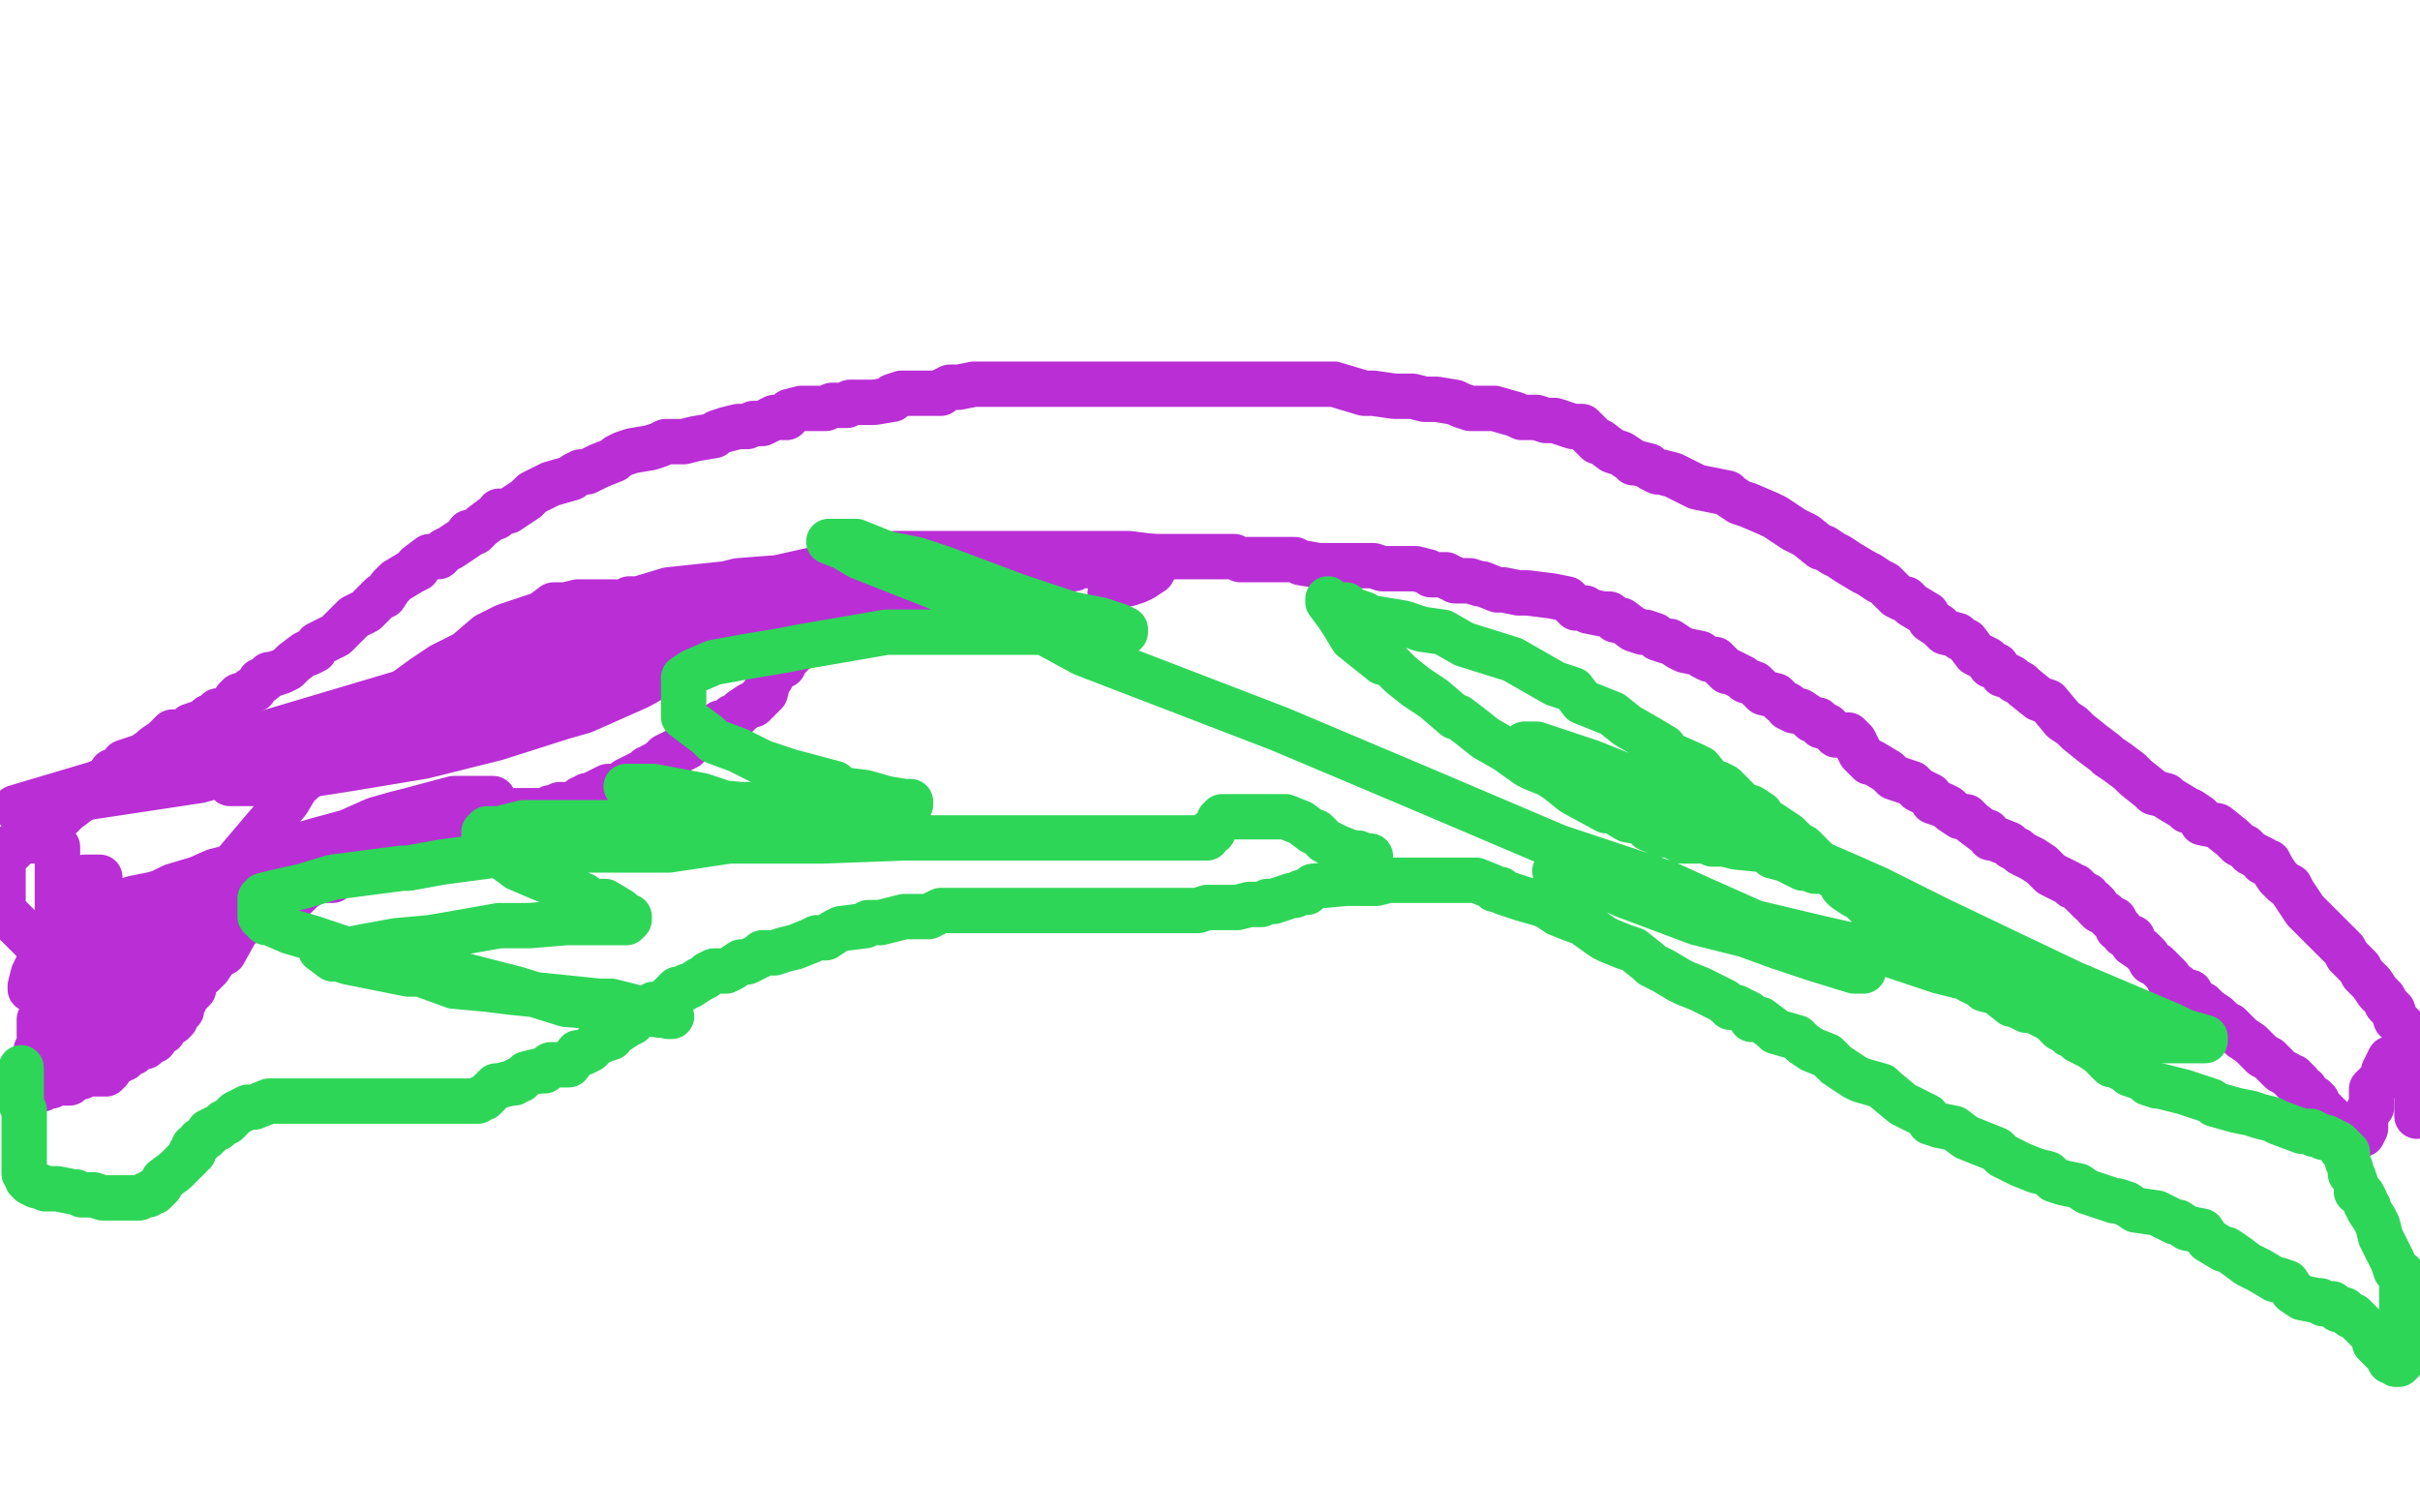
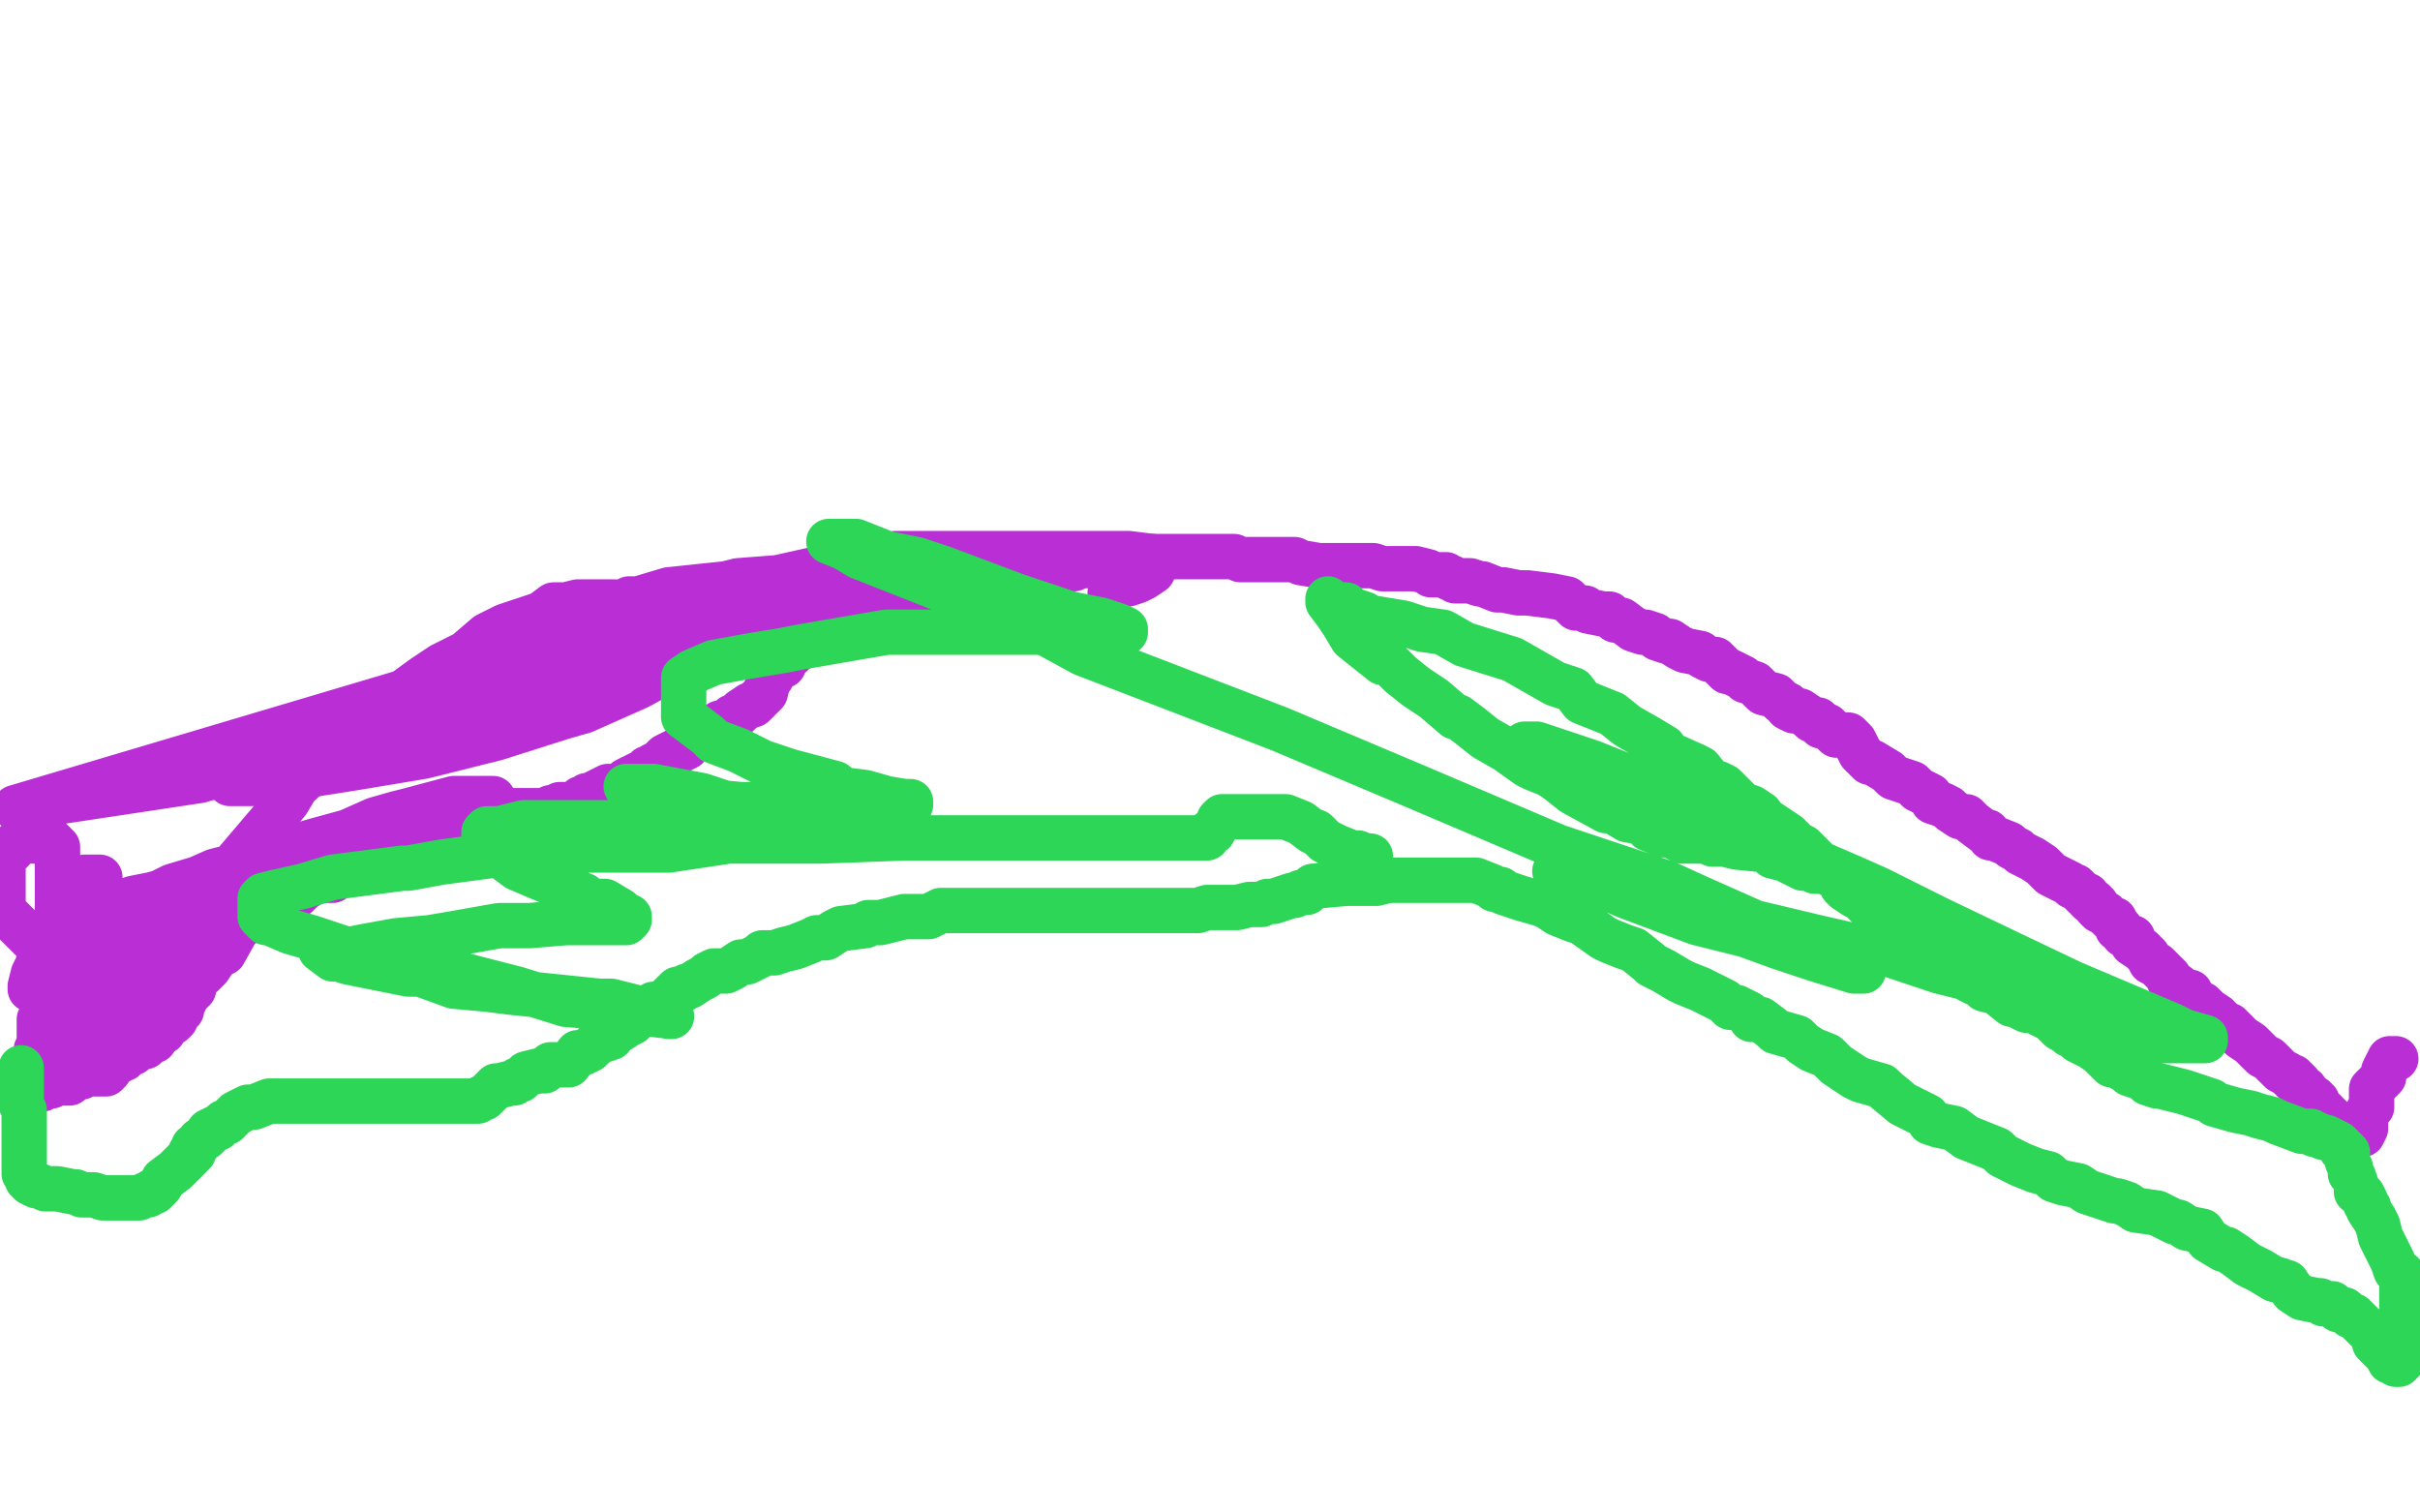
<svg xmlns="http://www.w3.org/2000/svg" width="800" height="500" version="1.1" style="stroke-antialiasing: false">
  <desc>This SVG has been created on https://colorillo.com/</desc>
  <rect x="0" y="0" width="800" height="500" style="fill: rgb(255,255,255); stroke-width:0" />
-   <polyline points="4,280 5,280 5,280 6,279 6,279 8,278 8,278 9,277 9,277 11,276 11,276 12,276 12,276 14,273 14,273 15,272 15,272 16,272 16,272 17,271 17,271 20,270 20,270 22,268 22,268 26,265 27,264 34,258 35,258 37,255 41,254 41,252 47,250 50,248 51,247 54,245 56,243 57,242 60,242 62,241 63,240 66,239 68,238 69,237 70,237 72,235 75,235 76,234 77,233 78,231 79,230 82,229 83,228 84,228 86,225 87,225 89,223 90,223 93,222 95,221 97,219 101,216 102,216 104,215 105,213 111,210 112,209 114,207 116,205 117,204 121,202 123,200 124,199 126,197 127,197 129,194 131,192 136,189 138,188 138,187 142,184 143,184 145,184 147,182 149,181 155,177 155,176 157,176 159,174 163,171 164,171 165,169 168,169 171,167 174,165 176,163 178,162 180,161 182,160 189,158 190,157 192,156 194,156 198,154 203,152 204,151 206,150 209,149 215,148 218,147 220,146 222,146 226,146 230,145 236,144 237,143 240,142 244,141 247,141 249,140 250,140 252,140 256,138 258,138 260,138 261,136 265,135 267,135 270,135 273,135 275,134 280,134 281,133 283,133 286,133 289,133 295,132 295,131 298,130 302,130 305,130 311,130 312,129 314,128 317,128 322,127 327,127 328,127 332,127 336,127 338,127 344,127 347,127 348,127 351,127 354,127 358,127 360,127 361,127 365,127 367,127 370,127 372,127 375,127 377,127 379,127 383,127 386,127 389,127 390,127 393,127 399,127 401,127 404,127 407,127 412,127 417,127 421,127 427,127 429,127 433,127 438,127 441,127 451,130 454,130 461,131 462,131 467,131 471,132 475,132 481,133 483,134 486,135 491,135 494,135 501,137 503,138 508,138 511,139 514,139 520,141 521,141 523,141 528,146 529,146 533,149 536,150 539,152 540,153 541,153 545,154 546,155 548,156 549,156 553,157 555,158 557,159 559,160 561,161 571,163 572,164 575,166 578,167 585,170 587,171 590,173 593,175 597,177 602,181 603,181 606,183 608,184 611,186 616,189 618,190 621,192 623,193 626,196 627,197 629,198 630,198 632,200 637,203 638,205 641,207 643,209 647,210 648,211 650,212 653,216 657,218 658,220 660,220 662,223 663,223 665,224 666,225 668,226 669,227 674,231 677,232 682,238 685,240 687,242 692,246 696,249 697,250 700,252 704,255 706,257 711,261 712,262 716,263 717,264 722,267 723,268 724,268 727,270 728,272 733,273 738,277 740,279 742,280 744,282 748,284 748,285 750,285 751,287 753,290 754,291 755,292 757,293 758,295 760,298 762,301 764,303 766,305 771,310 773,312 775,314 776,316 779,319 780,320 781,322 783,324 784,325 786,328 787,329 788,330 789,332 790,333 791,334 792,337 793,338 795,340 795,343 796,344 796,345 797,348 798,350 798,351 799,353 799,355 799,369" style="fill: none; stroke: #ba2ed6; stroke-width: 15; stroke-linejoin: round; stroke-linecap: round; stroke-antialiasing: false; stroke-antialias: 0; opacity: 1.0" />
  <polyline points="792,350 790,350 790,350 789,352 789,352 788,354 788,354 788,356 788,356 787,357 787,357 786,358 786,358 785,359 785,359 784,360 784,360 784,361 784,361 784,362 784,364 784,365 784,366 783,367 782,369 782,370 782,371 782,372 782,373 781,375 780,375 779,375 778,375 776,374 773,372 772,371 770,369 769,369 769,368 768,367 767,367 766,366 766,365 766,364 765,363 763,362 762,361 762,360 761,360 760,359 760,358 759,357 758,357 758,356 757,356 756,355 754,354 753,353 752,352 750,350 748,349 744,345 741,343 740,342 739,341 737,339 736,339 735,339 734,337 733,337 733,336 730,334 728,332 727,332 726,331 725,331 724,329 724,328 722,328 721,327 720,326 717,324 717,323 715,321 713,319 711,318 710,316 709,315 708,314 705,312 705,310 702,309 701,307 700,307 700,306 699,304 698,304 697,303 696,302 694,301 693,300 693,299 692,298 691,298 690,297 690,296 689,296 687,294 686,293 685,293 684,292 682,291 678,289 676,287 675,286 672,284 668,282 667,281 665,280 664,279 659,277 658,277 657,275 656,275 652,272 651,271 650,270 648,270 645,268 644,267 642,266 639,265 638,263 634,261 632,259 629,258 626,257 624,255 619,252 618,252 615,249 613,245 611,243 608,243 607,243 606,242 604,240 602,240 601,238 599,238 598,237 595,235 593,235 591,234 591,233 589,232 587,230 583,229 582,228 581,227 580,226 577,225 576,224 574,223 572,222 571,222 567,218 565,218 563,217 562,216 557,215 555,214 552,212 551,212 548,211 547,210 544,209 543,209 540,208 536,205 534,205 532,203 530,203 525,202 524,201 521,201 518,198 513,197 505,196 503,196 502,196 497,195 495,195 490,193 489,193 486,192 484,192 482,192 481,192 480,191 479,191 478,190 477,190 476,190 475,190 474,190 473,190 472,189 468,188 467,188 465,188 461,188 460,188 459,188 457,188 454,187 447,187 446,187 442,187 439,187 436,187 430,186 428,185 424,185 421,185 418,185 410,185 408,184 406,184 403,184 400,184 399,184 397,184 396,184 394,184 392,184 391,184 390,184 388,184 385,184 384,184 381,184 378,184 375,185 370,186 369,186 365,186 362,187 359,187 357,187 355,188 353,188 351,188 350,188 348,188 347,188 345,188 343,188 340,188 335,191 334,191 332,191 331,191 327,192 325,193 324,193 322,194 321,194 319,195 316,196 314,196 313,196 311,197 310,197 308,197 306,198 304,198 302,199 299,199 295,200 294,200 291,200 289,201 288,201 284,203 283,204 282,205 280,205 278,205 276,206 275,207 274,208 271,209 270,211 267,212 266,212 265,214 264,214 262,216 261,217 260,218 259,219 259,220 257,221 256,222 255,224 254,225 253,229 251,231 250,232 249,233 248,233 245,235 244,236 243,237 242,237 241,238 239,239 238,239 237,240 235,241 234,242 233,243 231,243 230,244 228,245 227,247 225,248 224,248 222,249 220,250 218,252 216,253 215,254 214,254 213,255 211,256 209,257 207,258 207,259 204,260 203,260 201,260 197,262 196,263 194,263 193,264 192,264 191,265 191,266 190,266 187,266 186,266 185,266 184,267 182,267 181,268 180,268 179,268 178,268 173,268 170,268 169,268 167,268 165,268 162,269 159,270 158,270 155,270 152,271 151,272 150,272 148,273 146,273 145,273 143,274 142,274 140,274 139,274 137,275 136,275 135,275 135,276 134,277 133,277 132,278 130,279 129,279 129,280 128,280 127,281 126,281 125,283 124,284 122,286 119,286 117,287 116,288 115,288 114,288 113,288 111,289 110,291 107,291 106,291 103,292 100,294 98,296 91,299 89,300 86,302 84,304 79,306 74,315 72,316 71,317 69,320 67,322 65,323 64,324 64,327 63,328 62,329 61,330 61,331 60,332 60,333 60,334 58,335 58,337 57,338 56,338 54,340 54,341 53,341 51,344 49,344 48,345 48,346 46,346 44,348 41,349 41,350 40,350 39,351 38,351 37,352 36,352 34,352 31,354 30,354 29,355 28,355 27,356 26,356 24,357 23,357 23,358 20,358 19,358 17,359 16,359 15,359 14,360 13,360 12,360 12,359 12,358 12,356 12,355 12,354 12,353 12,351 12,349 12,347 13,346 13,344 13,343 13,341 13,337 14,337 15,335 15,332 15,330 15,327 16,327 17,324 17,323 17,321 17,318 17,316 18,315 19,311 19,310 19,309 19,307 19,304 19,302 19,301 19,300 19,298 19,296 19,295 19,294 19,293 19,291 19,289 19,287 19,286 19,285 19,283 19,281 19,280 17,278 16,278 15,278 14,278 13,278 12,278 11,278 10,278 9,278 7,278 5,279 4,280 4,281 2,283 1,284 1,286 1,287 1,289 1,291 1,292 1,295 1,296 1,297 1,300 2,302 4,304 7,307 11,311 14,314 18,319 19,320 22,326 24,329 27,335 33,342 34,343 35,345 36,346 38,347 38,348 38,349 38,351 36,354 35,355 34,355 32,355 30,355 29,355 28,355 27,354 27,353 26,353 26,351 26,349 26,345 26,343 25,340 24,338 24,333 24,328 24,326 24,322 24,317 24,314 24,311 25,308 26,304 28,300 29,298 30,296 31,295 33,293 33,292 33,291 33,290 32,290 31,290 28,290 26,291 25,294 20,298 19,304 16,309 14,313 14,315 12,320 11,322 10,326 10,327 15,322 18,320 23,316 26,314 31,309 42,303 44,303 50,298 61,294 79,287 87,284 91,284 97,282 105,282 112,280 119,279 120,279 121,278 123,278 124,278 125,278 124,278 122,279 119,279 117,280 112,280 101,283 100,283 93,285 87,288 81,290 70,293 68,294 64,297 63,297 62,298 68,298 70,298 79,295 89,292 100,289 116,281 119,280 132,276 141,272 150,270 161,265 162,264 163,264 162,264 159,264 150,264 135,268 131,269 124,271 115,275 104,278 84,284 79,286 71,288 62,292 54,295 44,297 41,298 39,298 38,298 39,298 42,298 53,295 57,293 67,290 75,287 86,284 113,278 118,277 131,273 142,271 152,268 159,267 159,266 160,266 160,267 157,268 152,271 145,275 127,281 122,283 111,288 99,292 86,295 73,300 69,302 58,306 47,311 43,313 36,317 35,318 39,316 45,311 47,310 50,307 55,302 57,301 58,299 58,300 55,304 51,308 50,310 47,314 44,316 42,320 40,322 39,324 38,327 38,328 39,328 40,328 41,328 44,328 46,328 49,326 52,325 54,324 57,323 59,322 64,318 65,318 66,318 65,320 61,327 54,334 51,337 46,341 40,346 33,350 28,352 28,353 27,353 26,353 26,352 27,347 31,342 36,335 48,321 51,317 60,307 67,297 78,285 95,265 98,260 109,250 120,239 129,232 140,224 146,220 154,216 161,210 167,207 179,203 183,200 187,200 191,199 193,199 197,199 198,199 200,199 201,199 202,199 203,199 199,204 197,205 191,210 181,214 173,219 152,229 145,232 121,242 94,250 66,258 13,266 5,267 190,212 178,212 174,212 172,212 170,212 168,212 167,213 166,214 165,214 164,214 163,215 162,215 159,215 157,215 156,217 155,217 153,219 150,221 149,221 149,223 149,225 149,228 151,229 152,230 155,230 160,230 168,230 169,230 177,230 182,230 186,230 197,230 199,229 203,227 208,226 211,226 215,224 216,224 218,222 221,221 223,220 225,219 226,219 227,219 228,218 233,217 235,215 235,214 234,214" style="fill: none; stroke: #ba2ed6; stroke-width: 15; stroke-linejoin: round; stroke-linecap: round; stroke-antialiasing: false; stroke-antialias: 0; opacity: 1.0" />
  <polyline points="230,214 227,214 227,214 217,214 217,214 214,214 214,214 207,214 207,214 198,214 198,214 190,214 190,214 176,214 176,214 173,214 173,214 168,214 168,214 165,214 165,214 163,214 163,214 163,213 169,212 175,210 182,208 199,206 202,206 211,204 223,202 233,201 245,201 248,201 253,201 256,201 257,201 257,202 256,207 246,212 243,214 234,217 222,221 211,227 193,235 186,237 164,244 140,250 116,254 84,259 81,259 76,259 80,257 81,257 90,253 101,249 110,246 136,239 143,238 161,233 179,229 198,224 236,213 242,212 259,207 275,203 289,200 310,194 315,194 323,191 324,191 331,189 332,189 332,188 328,188 326,190 321,190 312,190 305,190 279,198 274,198 266,198 253,198 241,198 219,198 214,198 210,198 208,198 211,198 221,195 240,193 244,192 257,191 275,187 296,183 334,183 341,183 352,183 363,183 373,183 381,184 382,185 382,187 381,189 378,191 376,192 373,193 372,193 370,193 368,193 367,196" style="fill: none; stroke: #ba2ed6; stroke-width: 15; stroke-linejoin: round; stroke-linecap: round; stroke-antialiasing: false; stroke-antialias: 0; opacity: 1.0" />
  <polyline points="7,353 7,355 7,355 7,356 7,356 7,357 7,357 7,358 7,358 7,362 7,362 7,363 7,363 7,364 7,364 7,365 7,365 8,367 8,367 8,369 8,369 8,370 8,370 8,373 8,374 8,377 8,380 8,381 8,383 8,384 8,385 8,386 8,387 8,388 9,389 9,390 10,391 12,392 13,392 15,393 18,393 19,393 24,394 25,394 27,395 30,395 31,395 34,396 35,396 37,396 38,396 40,396 41,396 43,396 46,396 48,395 49,395 50,394 51,394 53,392 54,390 58,387 59,386 60,385 61,384 63,382 63,381 64,381 64,379 65,379 66,377 68,376 69,375 69,374 71,373 72,373 73,372 74,371 75,371 76,370 77,369 78,368 80,367 82,366 84,366 89,364 97,364 103,364 113,364 117,364 123,364 131,364 138,364 148,364 150,364 153,364 155,364 156,364 157,364 158,364 159,363 160,363 161,362 162,361 163,360 164,359 165,359 169,358 170,358 171,357 172,357 174,355 178,354 180,354 182,352 185,352 188,352 191,348 193,348 195,347 197,345 199,344 202,343 202,342 204,341 207,339 209,338 210,336 211,335 212,334 213,334 216,332 217,332 218,332 220,331 221,330 222,329 224,327 225,327 226,327 227,326 228,326 231,324 233,323 234,322 236,321 238,321 240,321 242,320 245,318 247,318 251,316 252,315 256,315 259,314 263,313 268,311 270,310 273,310 276,308 278,307 286,306 287,305 291,305 295,304 299,303 307,303 311,301 324,301 330,301 337,301 339,301 344,301 346,301 350,301 355,301 356,301 359,301 363,301 366,301 373,301 374,301 377,301 381,301 385,301 392,301 396,301 399,300 402,300 406,300 407,300 409,300 413,299 414,299 416,299 417,299 419,298 421,298 427,296 428,296 430,295 432,295 434,293 445,292 447,292 452,292 455,292 459,291 461,291 464,291 467,291 469,291 473,291 476,291 478,291 480,291 483,291 485,291 486,291 488,291 493,293 494,294 496,294 497,295 503,297 510,299 512,300 515,302 520,304 523,305 530,310 532,311 537,313 540,314 545,318 546,319 550,321 555,324 557,325 562,327 568,330 570,331 572,333 574,333 578,335 579,337 582,337 586,340 587,341 594,343 596,345 599,347 604,349 607,352 613,356 615,357 622,359 623,360 629,365 637,369 638,371 641,372 646,373 650,376 660,380 662,382 664,383 668,385 673,387 677,388 679,390 682,391 687,392 690,394 699,397 700,397 703,398 706,400 713,401 719,404 720,404 723,406 728,407 730,410 735,413 736,413 739,415 743,418 747,420 752,423 753,423 756,424 758,427 761,429 766,430 767,430 768,431 771,431 773,433 775,433 776,434 777,435 778,435 779,436 780,437 781,438 782,439 783,440 784,440 785,442 785,444 786,445 787,446 788,447 789,448 790,450 791,450 792,451 793,451 794,450 794,449 794,448 794,447 794,445 794,441 794,440 794,437 794,435 794,429 794,421 792,420 791,417 788,411 787,409 786,405 785,403 783,400 783,399 782,398 782,397 781,395 779,394 779,393 779,392 778,389 777,388 777,387 777,386 776,384 776,383 776,382 776,381 775,380 774,380 774,379 773,378 771,377 769,376 768,376 766,375 765,375 764,374 762,374 761,374 753,371 751,370 747,369 744,368 739,367 732,365 731,364 722,361 714,359 713,359 710,358 708,356 707,356 704,355 703,354 701,353 700,352 699,352 698,352 697,351 696,350 695,349 694,348 691,346 687,344 686,342 684,342 683,341 681,340 678,337 672,334 670,334 666,332 665,332 660,328 656,327 655,326 654,325 653,325 651,324 648,322 646,321 645,321 645,320 643,319 642,318 641,317 640,315 636,314 635,312 633,312 631,309 629,309 627,307 626,306 624,305 623,304 621,303 620,302 619,301 618,300 617,299 616,298 615,297 613,296 610,294 609,293 608,291 606,289 605,289 598,282 596,280 594,279 591,276 585,272 583,271 582,269 579,267 576,266 570,260 568,259 566,259 562,254 560,253 551,249 550,247 545,244 538,240 533,236 523,232 520,228 514,226 507,222 500,218 484,213 477,209 470,208 464,206 452,204 451,203 448,202 446,202 445,200 442,200 440,199 439,199 439,198 439,199 442,203 444,206 447,211 457,219 459,219 463,223 468,227 474,231 481,237 482,237 486,240 491,244 498,248 505,253 507,254 512,256 515,258 520,262 531,268 533,268 538,271 544,272 545,274 550,276 552,276 556,278 557,278 559,278 562,278 564,278 566,279 570,279 574,280 584,281 586,283 590,284 596,287 600,287 602,287 603,288 600,288 593,285 585,282 573,276 570,275 558,272 544,267 533,262 512,251 510,249 505,248 504,248 504,247 504,246 508,246 526,252 531,254 541,258 553,264 568,271 612,290 621,294 641,304 664,315 685,325 718,339 722,341 729,343 729,344 727,344 713,344 708,342 698,338 689,336 677,332 649,323 641,321 623,315 601,310 580,305 545,296 538,295 526,292 519,290 514,288 515,288 520,288 528,292 537,296 561,305 565,306 577,309 588,313 600,317 613,321 614,321 616,321 616,320 610,318 598,313 562,297 551,292 515,280 468,260 423,241 358,216 347,210 322,199 284,184 279,181 274,179 280,179 283,179 293,183 303,185 312,188 336,197 342,199 354,203 364,205 370,207 372,208 372,209 367,209 359,209 350,209 332,209 327,209 317,209 305,209 293,209 264,214 259,215 247,217 236,219 229,222 226,224 226,227 226,229 226,231 226,237 234,243 236,245 244,248 252,252 261,255 276,259 278,261 286,262 293,264 299,265 300,265 301,265 301,266 300,266 296,266 285,266 277,266 257,266 251,266 245,266 234,265 223,262 210,260 208,260 207,260 209,260 216,260 232,263 244,267 246,267 256,268 261,270 263,270 266,271 266,272 265,272 254,272 251,272 242,272 235,272 225,272 202,272 197,272 184,272 173,272 165,274 162,274 161,274 160,275 160,276 160,279 161,281 167,284 171,287 178,290 193,296 195,298 200,298 205,301 206,302 207,303 208,303 208,304 207,305 197,305 194,305 187,305 175,306 165,306 148,309 142,310 131,311 120,313 115,314 107,314 106,314 110,317 111,317 112,317 115,318 120,319 135,322 139,322 150,326 161,327 169,328 198,331 202,331 214,334 221,336 222,336 213,335 209,335 199,333 187,332 171,327 136,318 130,316 115,314 103,310 96,308 89,305 88,305 86,303 86,301 86,297 87,296 91,295 100,293 110,290 133,287 135,287 146,285 161,283 176,281 214,281 221,281 241,278 258,278 272,278 299,277 304,277 316,277 328,277 334,277 342,277 344,277 345,277 347,277 352,277 354,277 358,277 363,277 371,277 379,277 380,277 384,277 387,277 390,277 393,277 395,277 396,277 398,277 399,277 400,275 401,275 402,273 403,272 403,271 404,270 406,270 408,270 410,270 414,270 416,270 419,270 422,270 425,270 430,272 434,275 435,275 438,278 442,280 447,282 449,282 451,283 452,283 453,283" style="fill: none; stroke: #2ed658; stroke-width: 15; stroke-linejoin: round; stroke-linecap: round; stroke-antialiasing: false; stroke-antialias: 0; opacity: 1.0" />
</svg>